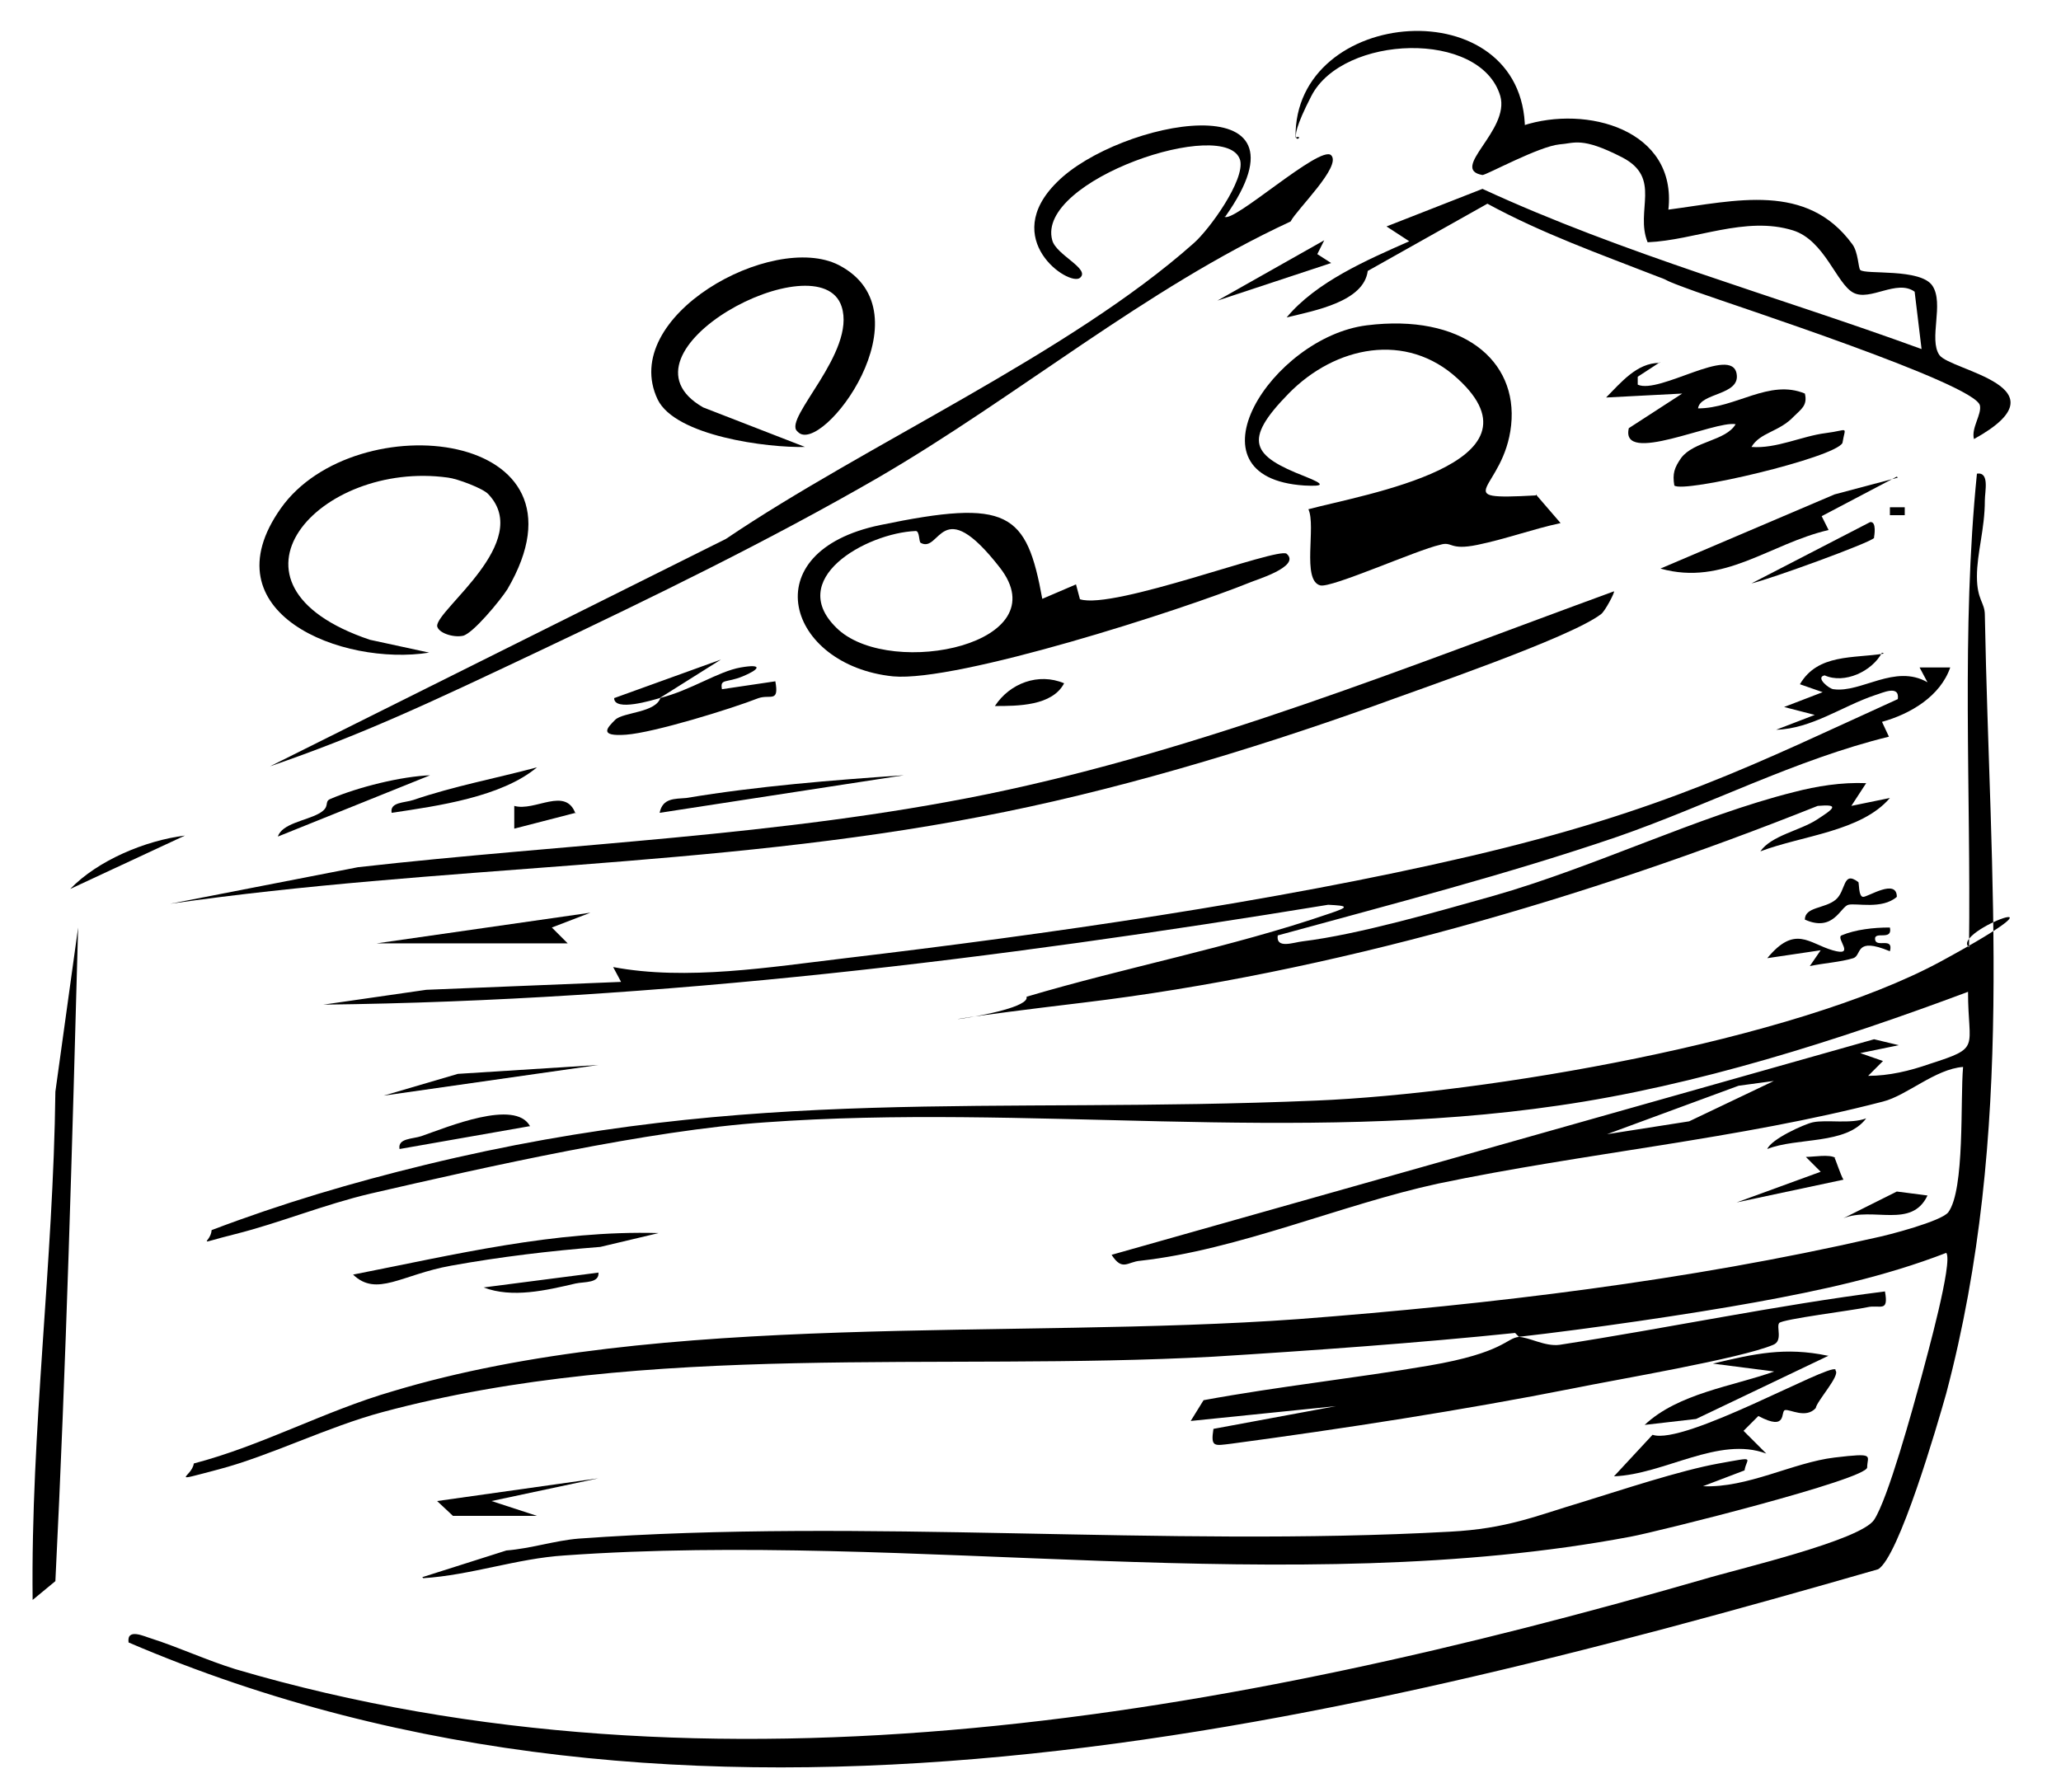
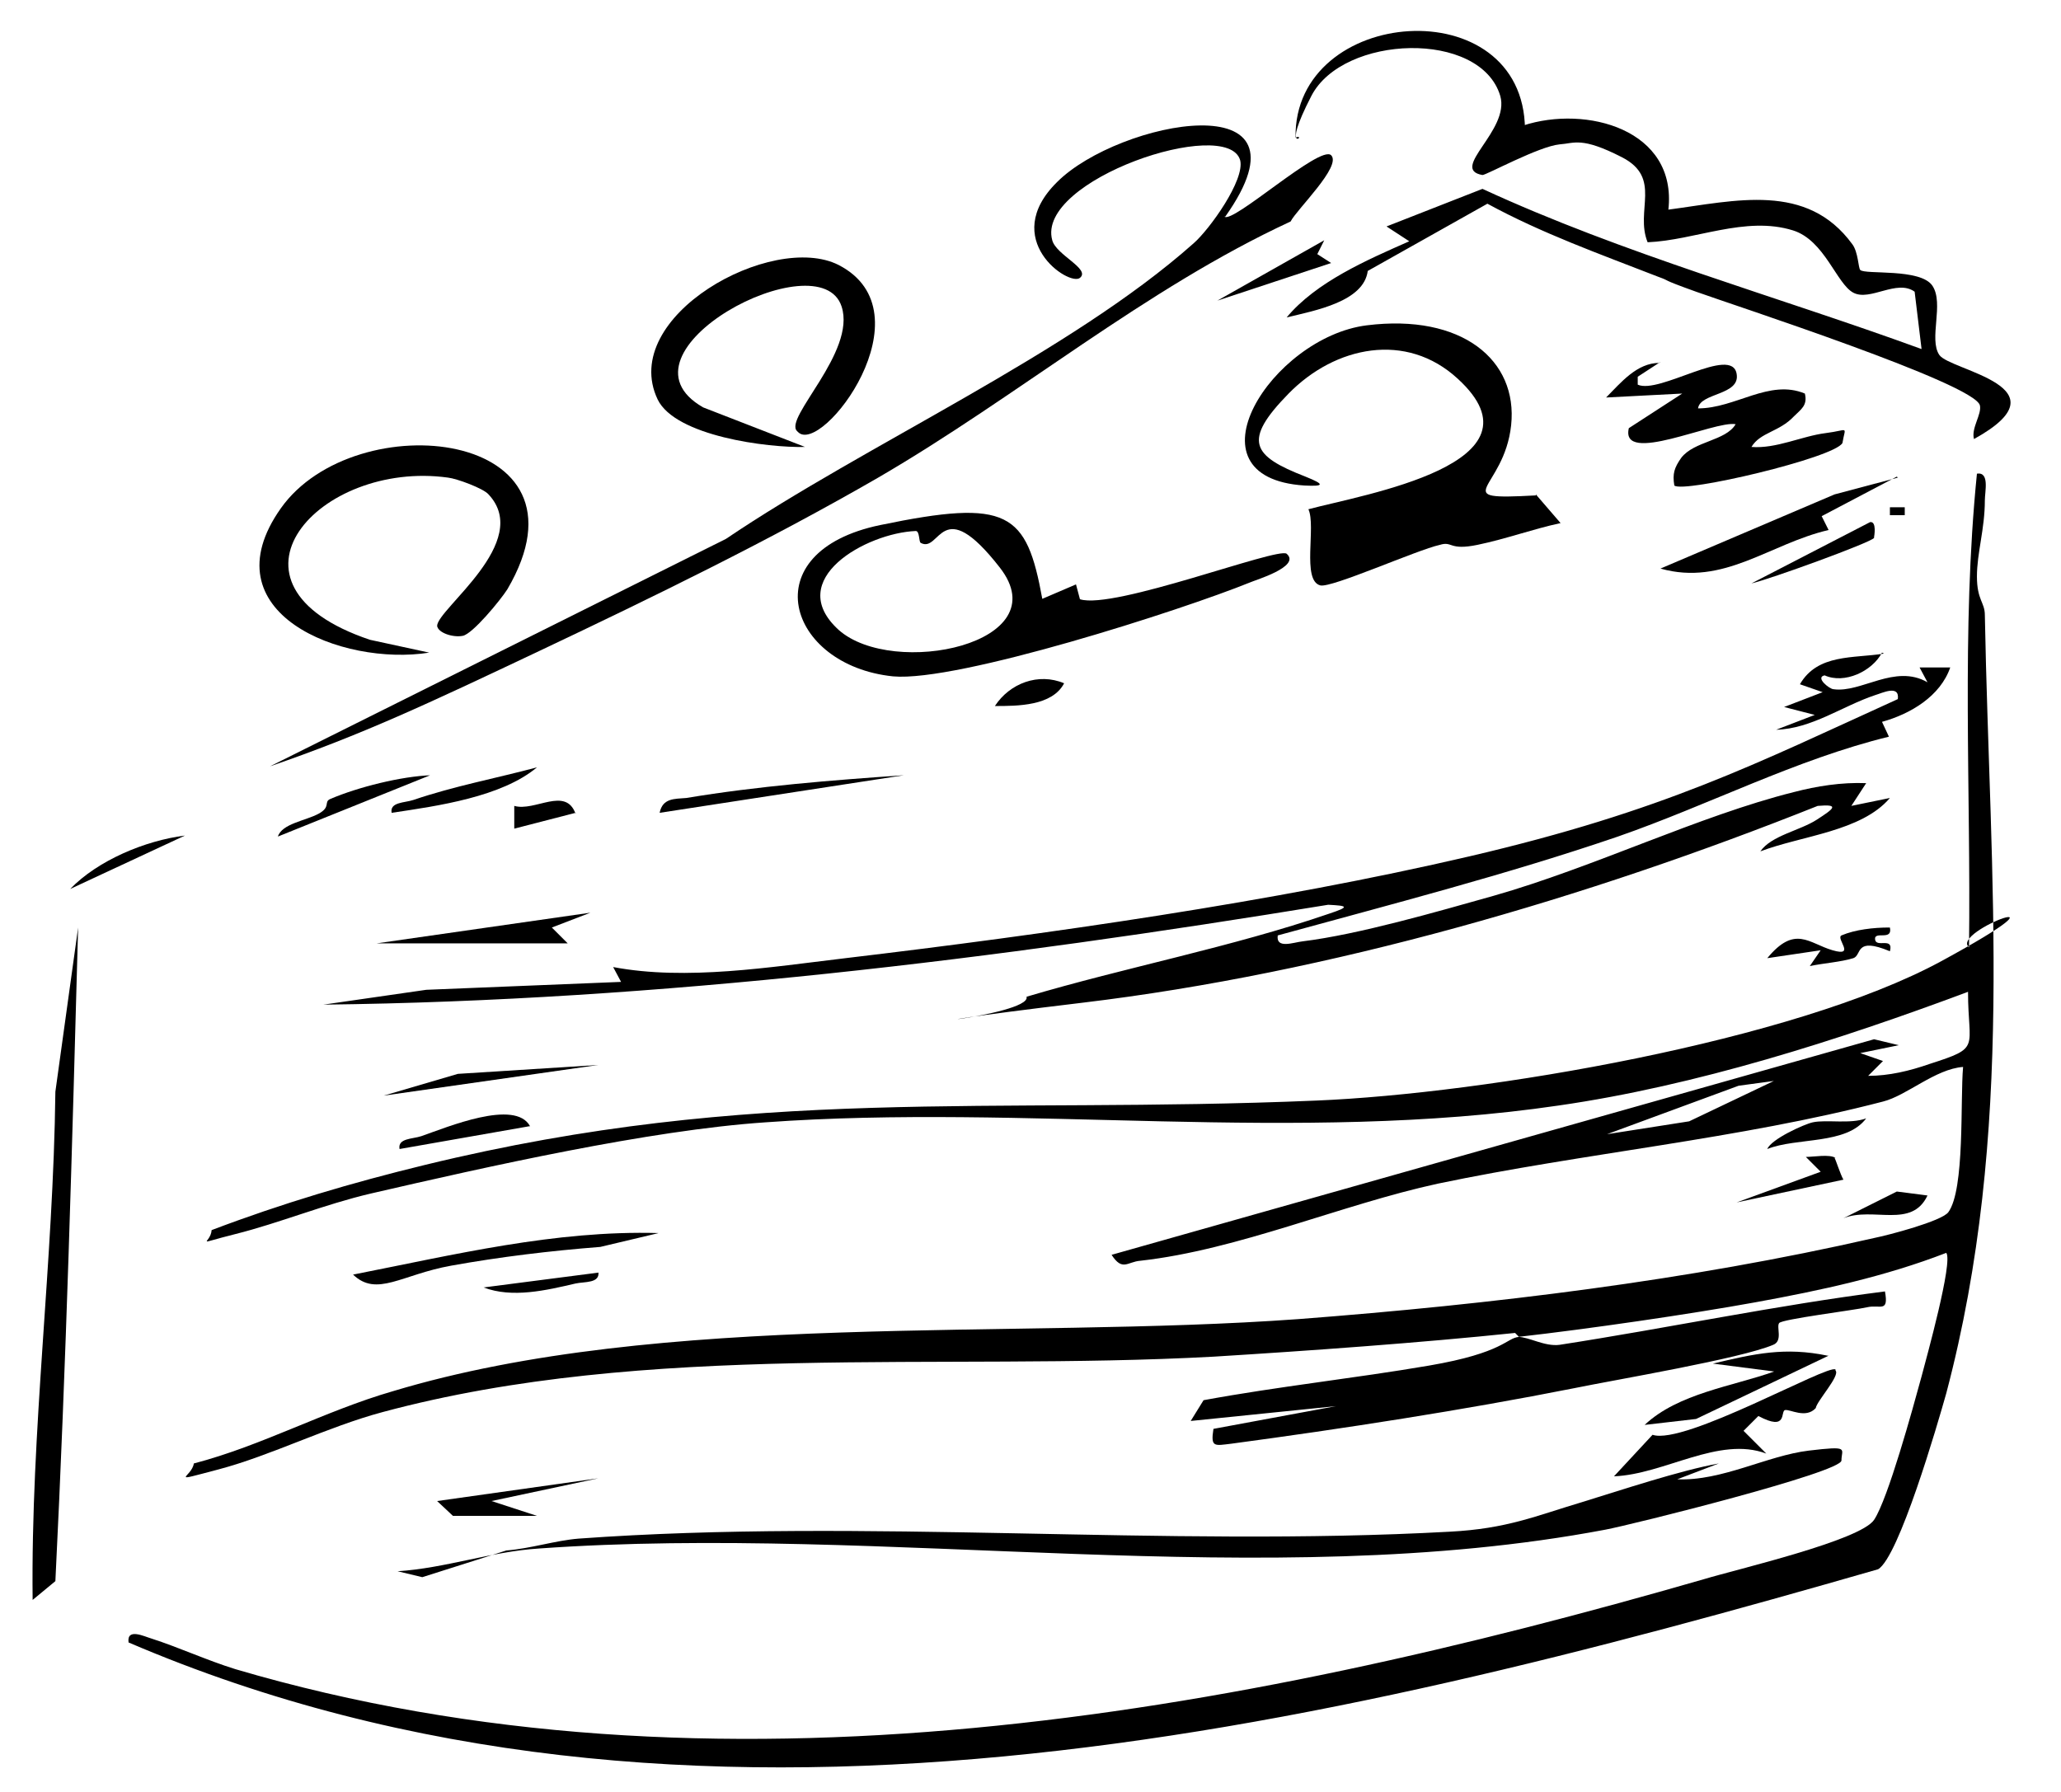
<svg xmlns="http://www.w3.org/2000/svg" id="Ebene_1" width="208.4" height="181.2" version="1.1" viewBox="0 0 208.4 181.2">
  <path d="M153.2,134.8c-9.6,1-20.8,1.8-30.5,2.4-27.6,1.5-57.2-1.6-84,5.6-5.6,1.5-11.3,4.4-16.6,5.8s-2.7.8-2.5-.6c6.9-1.8,13.2-5.3,20.1-7.3,27.2-8.2,62.7-5.2,91.6-7.3,19.6-1.5,39.4-3.9,58.2-8.2,1.5-.3,6.8-1.7,7.5-2.6,1.7-2.3,1.2-11.4,1.5-14.7-2.8.2-5.7,2.9-8.1,3.5-14.6,3.8-30.2,5.2-45,8.3-9.7,2.1-20.2,6.7-30.1,7.8-1.3.1-1.8,1.1-2.9-.6l77.1-21.8,2.5.6-3.9.8,2.3.8-1.5,1.5c2.1,0,4.2-.5,6.2-1.2,5.3-1.7,3.9-1.5,3.9-7.3-13.1,4.9-27.5,9.5-41.4,11.5-26.5,3.9-53.9-.2-80.2,1.7-11.8.8-28.2,4.5-39.9,7.2-4.7,1.1-9.3,3-13.7,4.1s-2.5,1-2.4-.4c7.1-2.7,14.2-4.8,21.6-6.6,33.3-8.1,57-5.1,90.1-6.5,17-.7,48.3-6,63.2-14.1s.8-3,2.8-1.4c.2-16-.8-32,.8-47.9,1.3-.2.8,1.8.8,2.7,0,2.9-.8,5.3-.8,7.7s.8,2.6.8,3.9c.5,27,3.1,52.2-3.9,78.7-.9,3.2-4.8,16.6-6.9,17.8-56.6,16.3-120.2,31.7-176.9,7.4-.2-1.5,1.6-.6,2.3-.4,2.8.9,5.6,2.2,8.5,3.1,48.5,14.3,101,4.6,148.5-9.1,3.3-1,15.8-3.9,17.2-6s3.9-11.2,4.8-14.5c.5-1.9,3.2-11.6,2.5-12.5-6.2,2.4-12.7,3.8-19.3,5s-16.9,2.7-24,3.5c1.1,0,2.7,1,4.2.8,11-1.7,21.9-4,32.9-5.4.4,2.2-.5,1.3-1.8,1.6s-8.6,1.2-8.9,1.6.4,1.8-.6,2.2c-3.3,1.4-15.8,3.5-20.2,4.4-11.1,2.2-23.4,4.1-34.6,5.6-1.7.2-2.1.4-1.8-1.5l12.4-2.3-14.7,1.5,1.3-2.1c7.6-1.4,15.2-2.2,22.8-3.5s7.8-2.8,9.1-2.9ZM179.5,109.3l-3.7.5-13.3,4.9,8.3-1.3,8.6-4.1Z" />
  <path d="M190.3,66c-1,1.9-3.8,3.2-5.8,2.3-1,.2.5,1.4.9,1.4,2.8.4,6.2-2.6,9.5-.7l-.8-1.5h3.1c-1,2.9-4,4.7-6.9,5.5l.7,1.5c-9.4,2.3-18.2,6.9-27.4,10.1-11.1,3.8-23.1,6.9-34.4,10-.2,1.4,1.6.7,2.5.6,5.7-.7,13.6-3,19.3-4.6,10.2-2.9,20.8-8.1,30.4-10.5,2.3-.6,4.8-1,7.3-.9l-1.5,2.3,3.9-.8c-2.9,3.4-8.9,3.8-13.1,5.4,1.1-1.6,4-2.1,5.7-3.2s2.4-1.6.1-1.4c-23.3,9.3-49.3,16.9-74.3,19.9s-5.1,1.4-5.7-.6c10.1-3,20.7-5,30.6-8.4,2.1-.7,1.9-.8-.1-.9-33.6,5.5-67.5,9.7-101.6,10.1l10.4-1.5,19.7-.8-.8-1.5c7.4,1.4,15.9,0,23.5-.9,20.2-2.4,43.4-5.7,63.1-10.3s29-9.4,43.3-15.9c.2-1.5-1.6-.6-2.3-.4-3.3,1.1-6.4,3.4-10,3.5l3.9-1.5-3.1-.8,3.9-1.5-2.3-.8c1.8-3.1,5.4-2.6,8.5-3.1Z" />
-   <path d="M42.7,159.5l8.5-2.7c2.5-.2,4.9-1,7.3-1.2,29.1-2.1,59,.9,88.1-.7,5.8-.3,8.7-1.6,13.4-3,3.9-1.2,9.9-3.2,13.8-3.9s2.8-.6,2.6.7l-4.2,1.6c4.5.2,9.1-2.4,13.3-2.9s3.3-.2,3.3,1-21.2,6.5-23.9,7c-34.4,6.5-72.7-.6-107.8,1.9-4.8.3-9.5,2-14.3,2.3Z" />
+   <path d="M42.7,159.5l8.5-2.7c2.5-.2,4.9-1,7.3-1.2,29.1-2.1,59,.9,88.1-.7,5.8-.3,8.7-1.6,13.4-3,3.9-1.2,9.9-3.2,13.8-3.9l-4.2,1.6c4.5.2,9.1-2.4,13.3-2.9s3.3-.2,3.3,1-21.2,6.5-23.9,7c-34.4,6.5-72.7-.6-107.8,1.9-4.8.3-9.5,2-14.3,2.3Z" />
  <path d="M154,12.7c6.4-2.1,15.6.4,14.7,8.5,6.8-.9,14-2.8,18.6,3.5.6.8.6,2.4.8,2.6.5.5,6.1-.2,7.3,1.6s-.4,5.4.7,7,13.1,3.2,3.5,8.5c-.3-1.1.8-2.5.6-3.4-.5-2.2-24.8-10.1-28.7-11.5s-2.4-1-3.8-1.5c-5.9-2.3-11.8-4.4-17.3-7.4l-12.1,6.8c-.4,3.1-5.3,4-8.2,4.7,3-3.6,8.1-5.8,12.4-7.7l-2.3-1.5,9.7-3.8c14.3,6.6,29.6,10.8,44.4,16.2l-.7-5.8c-1.8-1.3-4.5,1-6.2.1s-2.9-5.3-6.1-6.3c-4.8-1.5-9.9,1-14.7,1.2-1.3-3.2,1.5-6.5-2.6-8.6s-4.8-1.4-6.3-1.3c-2.1.2-7.4,3.1-7.8,3.1-3.4-.6,2.8-4.5,1.8-8-2-6.7-15.9-6.2-19.1,0s-.3,3.8-1.6,4.2c-.2-13.3,23.1-15.1,23.2-.8Z" />
-   <path d="M163.2,59.8c.1.1-.9,2-1.3,2.3-3.1,2.4-18.4,7.6-23,9.3-12.6,4.5-26.6,8.7-39.8,11.2-27,5.2-54.8,4.9-81.9,8.8l19-3.7c21.2-2.4,42.7-3.1,63.7-7.4,21.8-4.5,42.5-12.9,63.3-20.5Z" />
  <path d="M155.3,50l2.5,2.9c-2.8.6-5.5,1.6-8.4,2.2s-2.5-.4-3.8,0c-2.3.5-11,4.4-12.1,4.1-1.9-.5-.4-6-1.2-7.7,5.6-1.5,24.5-4.6,15.1-13.2-5.2-4.8-12.4-3.3-17.1,1.5s-3.7,6.3,1.7,8.4c2,.8,1.9,1-.1.9-12.4-.8-3.3-15,6.3-16.2s15.3,3.5,14.6,10.1-6.7,7.6,2.5,7.1Z" />
  <path d="M123.8,21.9c.8.8,9.7-7.3,10.8-6.2s-3.5,5.5-4.1,6.7c-14.7,6.8-27.6,17.7-41.7,25.9-10.9,6.3-22.8,12.1-34.2,17.5s-18,8.5-27.3,11.7l46.1-23c14.2-9.6,34.7-18.7,47.3-29.9,1.6-1.4,5.2-6.4,4.7-8.4-1.3-4.5-20.7,2-19,8.1.4,1.5,3.9,2.9,2.8,3.8s-8.2-3.9-2.3-9.7c6.2-6.2,26.7-10.2,17,3.5Z" />
  <path d="M105.3,60.6l3.5-1.5.4,1.5c3.4,1.1,20-5.3,20.9-4.6,1.5,1.3-3.3,2.7-3.7,2.9-6.9,2.8-29.6,10.1-36.1,9.5-10.7-1.1-14.3-12.6-1.3-15.3s14.8-1.3,16.4,7.5ZM93.1,54.9c-.2-.1-.1-1.2-.5-1.2-5,.2-13.4,4.9-7.8,10,5.5,4.9,22.3,1.4,16.3-6.3s-6-1.4-8-2.5Z" />
  <path d="M49.4,50c-.5-.6-3.2-1.6-4.1-1.7-13-1.8-24.5,10.8-7.9,16.4l6,1.3c-8.8,1.4-22.5-4-15-14.6s32.4-8,22.9,8.2c-.7,1.1-3.5,4.5-4.5,4.7s-2.5-.3-2.6-1c0-1.7,9.7-8.5,5.2-13.3Z" />
  <path d="M80.6,43.6c-1.4-1.3,6-8,4.5-12.6-2.2-6.8-23.8,4.6-14,10.2l10.3,4c-3.8.1-13.1-1.1-14.9-4.8-4-8.4,11.6-17,18.3-13.6,9.3,4.8-1.7,19.3-4.1,16.9Z" />
  <path d="M167.9,36.6l-2.3,1.5v.8c2.2,1,9.5-4,10-1.1.4,2.2-3.7,1.9-3.9,3.5,3.8,0,7.2-3,10.8-1.5.3,1.2-.4,1.6-1.1,2.3-1.5,1.6-3.4,1.6-4.3,3.1,2.5.2,5.1-1.1,7.5-1.4s2-.8,1.7,1c-.8,1.5-16.1,5.1-17,4.3-.2-1.2,0-1.8.7-2.8,1.3-1.7,4.5-1.7,5.5-3.4-2.1-.4-11.7,4.2-10.8.4l5.4-3.5-7.7.4c1.5-1.5,3.1-3.5,5.4-3.5Z" />
  <path d="M3.3,161.8c-.2-17.1,2.1-34.2,2.3-51.4l2.3-16.6c-.6,22-1.2,44-2.3,66.1l-2.3,1.9Z" />
  <path d="M185.6,138.6c.5.5-1.9,3.1-2,3.8-1,1.1-2.6.1-3.1.2s.3,2.2-2.7.6l-1.5,1.5,2.3,2.3c-4.8-1.8-10.3,2.1-15.4,2.3l3.9-4.2c3.2,1.1,17.8-7.2,18.5-6.6Z" />
  <path d="M191.8,48.2l-7.6,4,.7,1.4c-6,1.4-10.6,5.7-17,3.9l17.6-7.5,6.4-1.7Z" />
-   <path d="M66.7,70.6c-.7.2-4.6,1.4-4.6,0l10.8-3.9-6.2,3.9c3.2-.8,5.9-2.7,8.2-3.1s1.9.2.2.9-2.3.2-2.1,1.3l5.4-.8c.4,2.2-.5,1.3-1.7,1.7-2.8,1.1-10.6,3.5-13.4,3.7s-1.9-.7-1.1-1.5,4.2-.7,4.6-2.3Z" />
  <path d="M184.9,137.1l-13.4,6.4-5.2.6c3.4-3.2,8.9-3.9,13.1-5.4l-6.2-.8c4.2-1,7.3-1.7,11.6-.8Z" />
  <path d="M66.6,124.7l-5.9,1.4c-5.1.4-10.1,1-15.1,1.9s-7.5,3.2-9.9.9c10.2-2,20.4-4.5,30.9-4.2Z" />
  <polygon points="59.7 92.3 55.8 93.8 57.4 95.4 38.1 95.4 59.7 92.3" />
  <polygon points="60.5 149.5 49.7 151.8 54.3 153.3 45.8 153.3 44.2 151.8 60.5 149.5" />
  <path d="M43.5,78.4l-15.4,6.2c.4-1.3,2.8-1.6,4.1-2.3s.5-1.2,1.2-1.5c2.8-1.2,7.2-2.3,10.2-2.4Z" />
  <path d="M91.4,78.4l-24.7,3.8c.3-1.5,1.5-1.4,2.7-1.5,7.2-1.2,14.7-1.8,22-2.3Z" />
  <path d="M191.1,93.8c.3,1.4-1.6.3-1.5,1.2s1.9-.3,1.5,1.2c-3.6-1.5-2.8.4-3.7.7-1.3.4-3,.5-4.4.8l1.1-1.6-5.4.8c2.8-3.4,4.2-1.5,6.6-.8s.3-1.2.9-1.5c1.4-.6,3.3-.8,4.8-.8Z" />
  <polygon points="60.5 107.7 38.8 110.8 46.3 108.6 60.5 107.7" />
  <polygon points="133.9 24.3 133.2 25.7 134.6 26.6 123.1 30.4 133.9 24.3" />
  <path d="M54.3,77.6c-3.6,3-10,3.9-14.7,4.6-.2-1.1,1.3-1,2.2-1.3,4.1-1.4,8.4-2.2,12.5-3.3Z" />
  <path d="M53.5,113.9l-13.1,2.3c-.2-1.1,1.3-1,2.2-1.3,2.6-.9,9.5-3.8,11-1Z" />
  <path d="M189.5,54.4c-.4.5-10.6,4.2-12.4,4.6l12-6.2c.7-.1.4,1.5.4,1.5Z" />
  <path d="M185.5,117.1c.1.1.6,1.7.9,2.2l-10.8,2.3,8.5-3.1-1.5-1.5c.8,0,2.4-.3,3,.1Z" />
-   <path d="M187.9,89.2c.1,0,0,1.5.5,1.5s3.4-1.9,3.4,0c-1.5,1.3-4.1.6-4.9.8s-1.5,2.8-4.4,1.5c0-1.3,2-1.1,3.1-2s.7-3,2.3-1.8Z" />
  <path d="M60.5,128.6c.2,1.2-1.4,1-2.3,1.2-3,.7-6.4,1.5-9.3.4l11.6-1.5Z" />
  <path d="M18.7,84.5l-11.6,5.4c2.8-2.9,7.6-4.9,11.6-5.4Z" />
  <path d="M188.7,113.1c-2,2.7-7,1.9-10,3.1.4-1,3.7-2.5,4.6-2.7,1.4-.3,3.8.2,5.4-.4Z" />
  <path d="M194.9,120.9c-1.6,3.4-5.5,1.1-8.5,2.3l5.4-2.7,3.1.4Z" />
  <path d="M107.6,69.1c-1.2,2.3-4.7,2.3-7,2.3,1.5-2.3,4.4-3.4,7-2.3Z" />
  <path d="M58.2,82.2l-6.2,1.6v-2.3c2.1.6,5.2-2,6.2.8Z" />
  <rect x="191.1" y="51.3" width="1.5" height=".8" />
</svg>